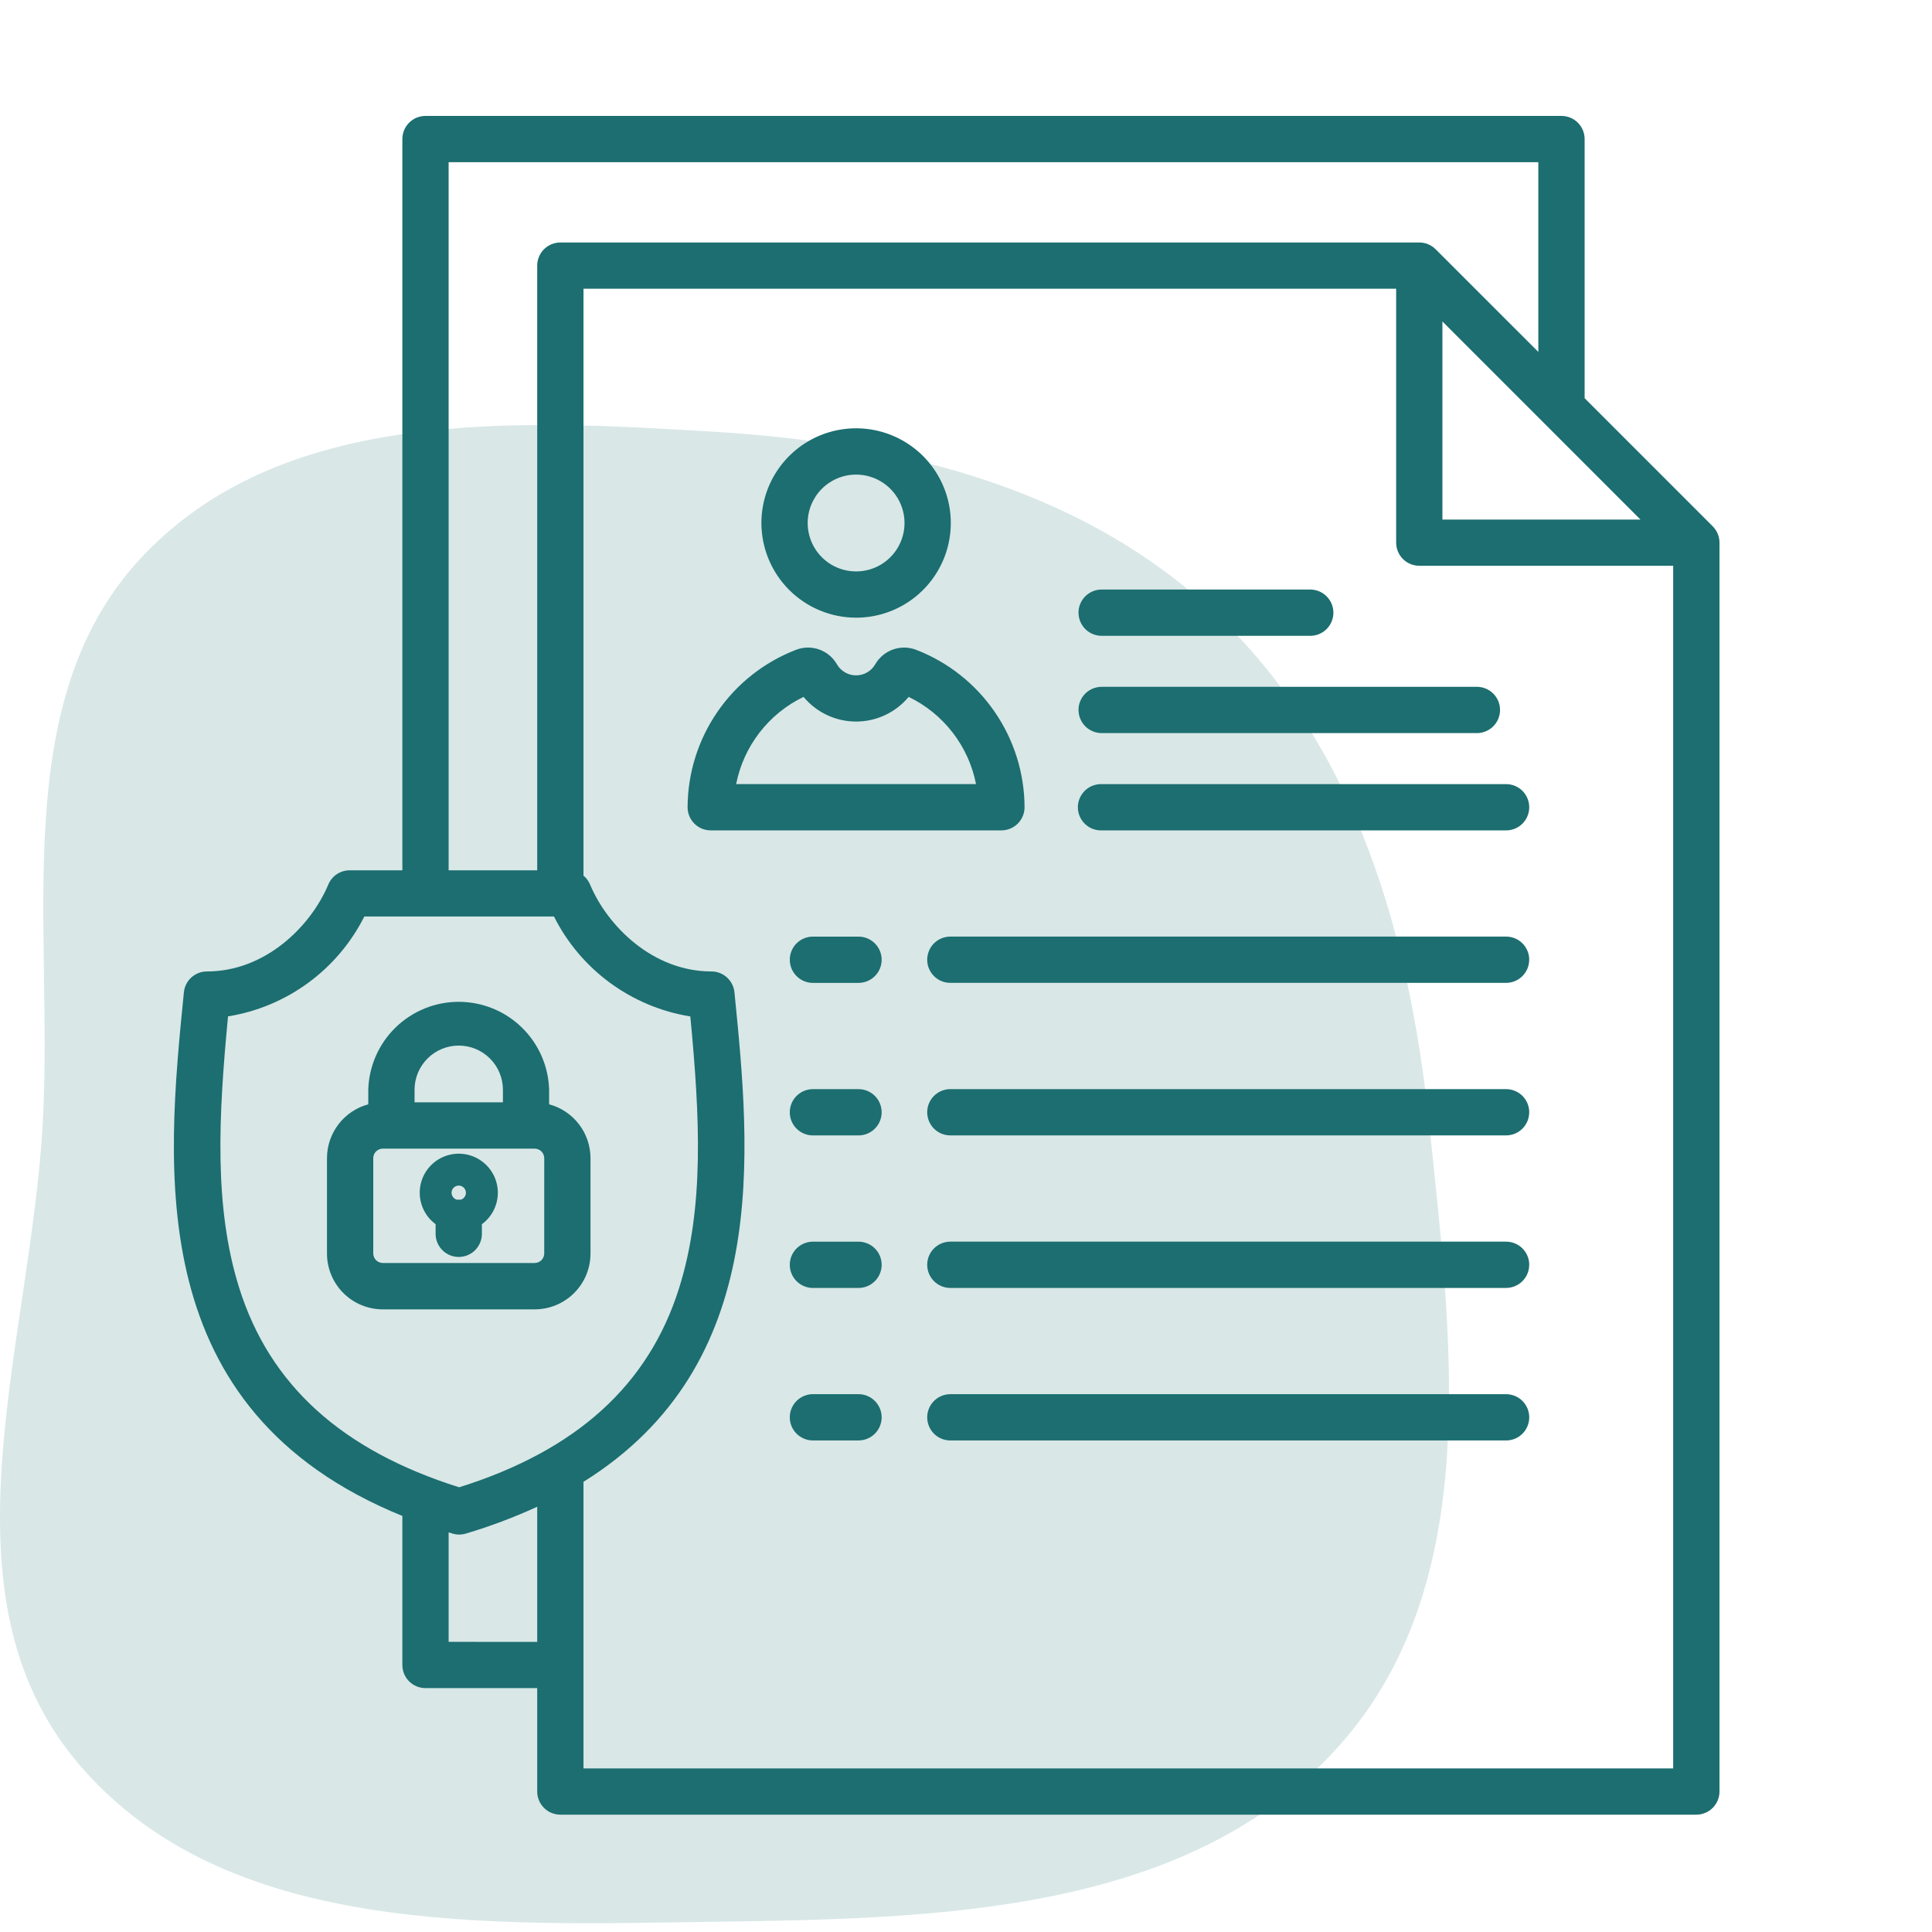
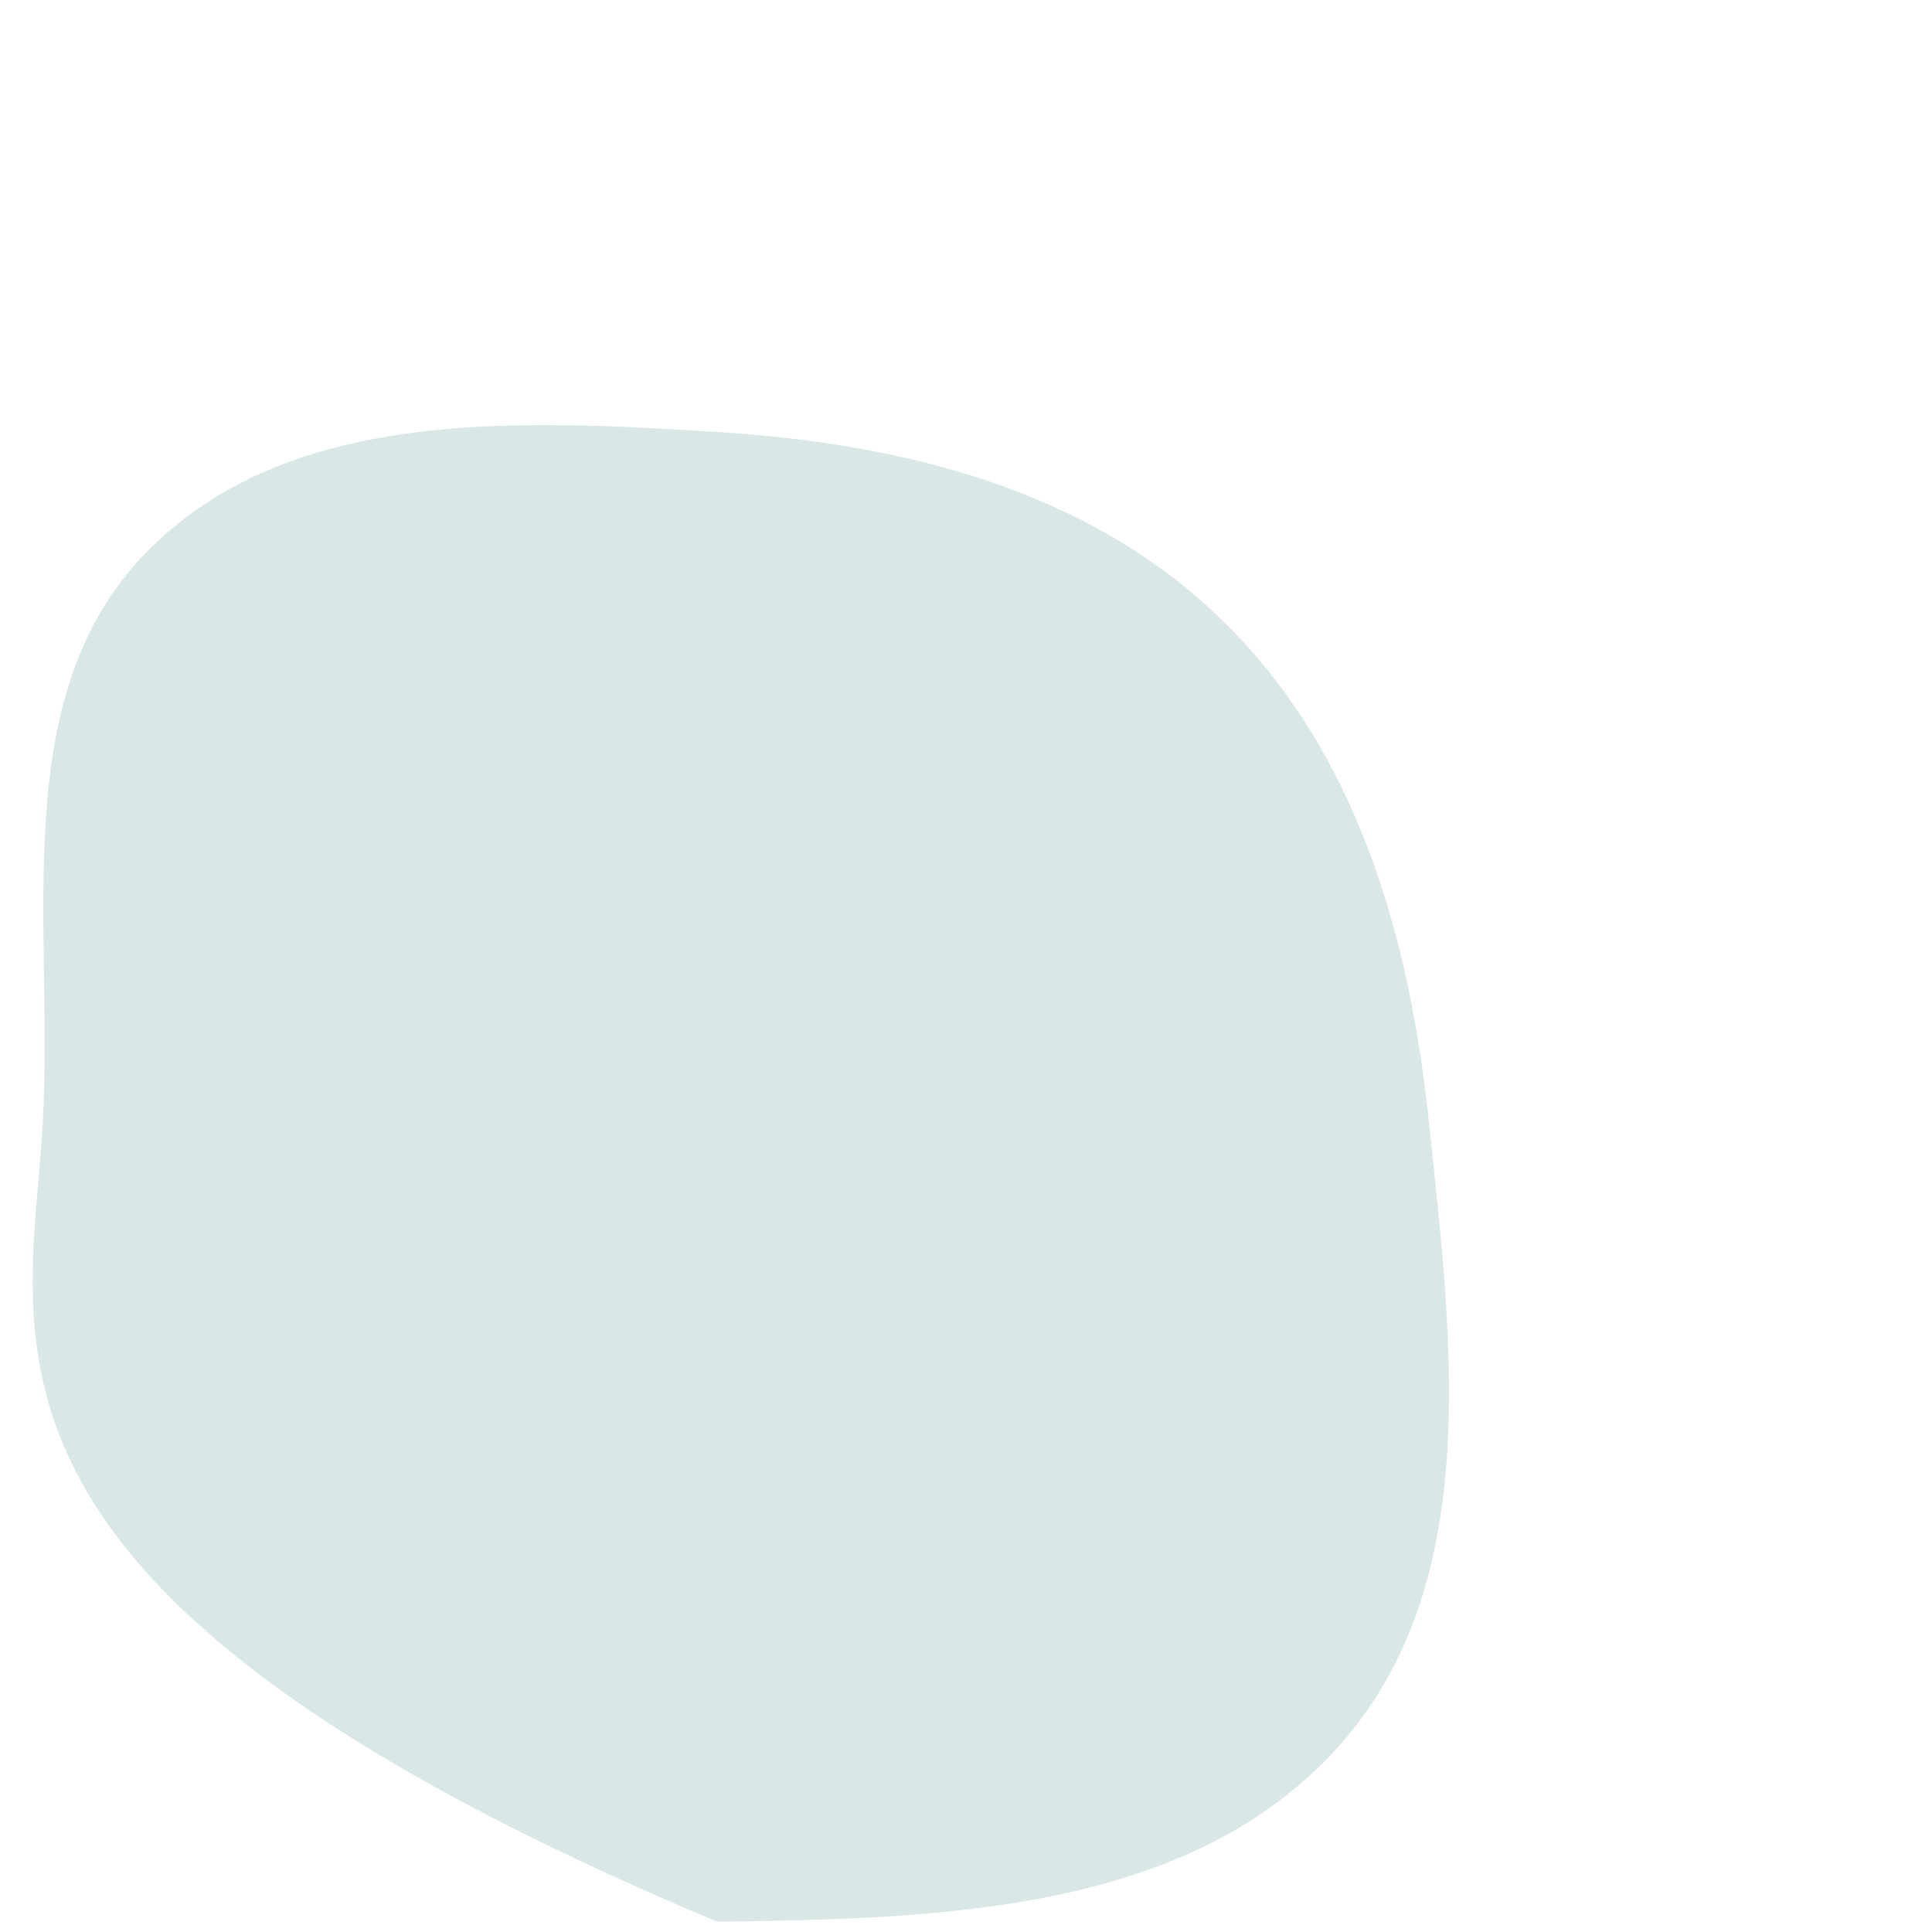
<svg xmlns="http://www.w3.org/2000/svg" width="100" height="100" viewBox="0 0 100 100" fill="none">
-   <path fill-rule="evenodd" clip-rule="evenodd" d="M37.125 22.359C46.756 22.958 56.306 25.341 63.226 32.067C70.24 38.883 72.955 48.439 73.972 58.167C75.143 69.377 76.82 81.948 69.316 90.359C61.598 99.009 48.717 99.308 37.125 99.468C25.312 99.63 11.662 100.279 4.035 91.257C-3.378 82.487 1.567 69.633 2.212 58.167C2.797 47.772 0.291 36.056 7.56 28.602C14.869 21.105 26.674 21.708 37.125 22.359Z" fill="#D9E7E7" />
-   <path d="M88.649 27.241L82.02 20.611V7.198C82.02 6.88 81.894 6.575 81.669 6.351C81.444 6.126 81.14 6 80.822 6H22.023C21.866 6 21.71 6.031 21.564 6.091C21.419 6.151 21.287 6.24 21.176 6.351C21.065 6.462 20.977 6.594 20.917 6.74C20.857 6.885 20.826 7.041 20.826 7.198V45.047H18.099C17.863 45.047 17.632 45.117 17.435 45.247C17.238 45.378 17.085 45.565 16.994 45.782C16.087 47.947 13.735 50.282 10.71 50.282C10.413 50.282 10.126 50.393 9.906 50.592C9.686 50.791 9.548 51.065 9.518 51.361C8.599 60.57 7.363 72.989 20.826 78.465V86.18C20.826 86.337 20.857 86.492 20.917 86.638C20.977 86.783 21.065 86.915 21.176 87.026C21.288 87.137 21.419 87.225 21.565 87.285C21.71 87.346 21.866 87.376 22.023 87.376H27.806V92.729C27.806 93.046 27.932 93.351 28.157 93.576C28.381 93.8 28.686 93.927 29.004 93.927H87.802C88.12 93.927 88.424 93.8 88.649 93.576C88.874 93.351 89 93.046 89 92.729V28.087C89 27.77 88.874 27.466 88.649 27.241ZM74.659 16.638L84.912 26.894H74.659V16.638ZM23.221 8.395H79.624V18.216L74.309 12.902C74.197 12.79 74.064 12.701 73.918 12.641C73.772 12.581 73.616 12.55 73.458 12.551H29.004C28.847 12.551 28.691 12.582 28.546 12.642C28.4 12.702 28.268 12.79 28.157 12.901C28.046 13.012 27.957 13.144 27.897 13.29C27.837 13.435 27.806 13.591 27.806 13.748V45.047H23.221V8.395ZM12.378 66.653C11.073 62.493 11.305 57.818 11.803 52.607C13.305 52.365 14.727 51.77 15.953 50.871C17.18 49.972 18.175 48.795 18.858 47.437H28.673C29.356 48.797 30.352 49.975 31.579 50.874C32.806 51.773 34.229 52.369 35.731 52.611C36.229 57.822 36.461 62.497 35.155 66.657C33.576 71.69 29.849 75.071 23.767 76.982C17.685 75.067 13.957 71.686 12.378 66.653ZM23.221 84.982V79.315L23.422 79.378C23.647 79.446 23.887 79.446 24.112 79.378C25.375 79.002 26.609 78.538 27.806 77.988V84.984L23.221 84.982ZM30.201 91.532V76.698C39.939 70.628 38.846 59.681 38.015 51.361C37.985 51.065 37.847 50.791 37.627 50.592C37.407 50.392 37.121 50.282 36.824 50.282C33.798 50.282 31.447 47.947 30.539 45.778C30.465 45.601 30.349 45.444 30.201 45.322V14.945H72.265V28.087C72.265 28.404 72.391 28.709 72.615 28.934C72.84 29.158 73.145 29.284 73.463 29.284H86.604V91.532H30.201ZM55.822 36.747C55.822 36.59 55.853 36.434 55.914 36.289C55.974 36.143 56.062 36.011 56.173 35.9C56.285 35.789 56.417 35.701 56.562 35.641C56.707 35.581 56.863 35.55 57.02 35.55H76.478C76.789 35.559 77.085 35.689 77.303 35.912C77.52 36.136 77.642 36.435 77.642 36.747C77.642 37.059 77.52 37.359 77.303 37.582C77.085 37.806 76.789 37.936 76.478 37.945H57.022C56.865 37.945 56.709 37.914 56.564 37.853C56.418 37.793 56.286 37.705 56.175 37.594C56.064 37.483 55.976 37.351 55.916 37.205C55.855 37.06 55.824 36.904 55.824 36.747H55.822ZM55.822 31.712C55.822 31.555 55.853 31.399 55.914 31.254C55.974 31.109 56.062 30.977 56.173 30.866C56.285 30.755 56.417 30.666 56.562 30.606C56.707 30.546 56.863 30.515 57.02 30.515H67.852C68.164 30.524 68.46 30.654 68.677 30.878C68.895 31.101 69.016 31.401 69.016 31.713C69.016 32.025 68.895 32.324 68.677 32.548C68.46 32.772 68.164 32.901 67.852 32.91H57.022C56.705 32.91 56.401 32.785 56.176 32.561C55.952 32.337 55.825 32.033 55.824 31.716L55.822 31.712ZM79.151 49.676C79.151 49.833 79.12 49.989 79.06 50.134C79 50.279 78.912 50.411 78.801 50.522C78.69 50.633 78.558 50.721 78.412 50.782C78.267 50.842 78.112 50.873 77.954 50.873H49.156C48.844 50.864 48.548 50.734 48.331 50.51C48.114 50.287 47.992 49.987 47.992 49.675C47.992 49.364 48.114 49.064 48.331 48.84C48.548 48.617 48.844 48.487 49.156 48.478H77.956C78.114 48.478 78.27 48.509 78.415 48.569C78.561 48.63 78.693 48.718 78.804 48.83C78.915 48.942 79.004 49.074 79.063 49.22C79.123 49.366 79.154 49.522 79.153 49.68L79.151 49.676ZM79.151 57.57C79.151 57.728 79.121 57.883 79.061 58.029C79 58.174 78.912 58.306 78.801 58.417C78.69 58.529 78.558 58.617 78.413 58.677C78.267 58.737 78.112 58.768 77.954 58.768H49.156C48.844 58.759 48.548 58.629 48.331 58.406C48.114 58.182 47.992 57.883 47.992 57.571C47.992 57.259 48.114 56.959 48.331 56.736C48.548 56.512 48.844 56.382 49.156 56.373H77.956C78.113 56.373 78.269 56.404 78.414 56.465C78.559 56.525 78.692 56.613 78.803 56.724C78.914 56.835 79.002 56.967 79.062 57.112C79.122 57.258 79.153 57.413 79.153 57.57H79.151ZM79.151 65.465C79.151 65.622 79.121 65.778 79.061 65.923C79 66.068 78.912 66.201 78.801 66.312C78.69 66.423 78.558 66.511 78.413 66.571C78.267 66.632 78.112 66.663 77.954 66.663H49.156C48.844 66.654 48.548 66.524 48.331 66.3C48.114 66.077 47.992 65.777 47.992 65.465C47.992 65.153 48.114 64.854 48.331 64.63C48.548 64.407 48.844 64.277 49.156 64.268H77.956C78.114 64.268 78.27 64.299 78.415 64.359C78.561 64.42 78.693 64.508 78.804 64.62C78.915 64.731 79.003 64.864 79.063 65.009C79.123 65.155 79.154 65.311 79.153 65.469L79.151 65.465ZM45.634 73.36C45.634 73.517 45.603 73.673 45.543 73.818C45.483 73.964 45.395 74.096 45.283 74.207C45.172 74.318 45.04 74.406 44.895 74.466C44.749 74.526 44.594 74.557 44.436 74.557H42.044C41.732 74.548 41.436 74.418 41.218 74.195C41.001 73.971 40.879 73.672 40.879 73.36C40.879 73.048 41.001 72.748 41.218 72.525C41.436 72.301 41.732 72.171 42.044 72.162H44.436C44.754 72.162 45.059 72.288 45.283 72.513C45.508 72.738 45.634 73.043 45.634 73.36ZM45.634 57.571C45.634 57.728 45.603 57.884 45.543 58.03C45.483 58.175 45.395 58.307 45.283 58.418C45.172 58.529 45.04 58.618 44.895 58.678C44.749 58.738 44.594 58.769 44.436 58.769H42.044C41.732 58.76 41.436 58.63 41.218 58.407C41.001 58.183 40.879 57.884 40.879 57.572C40.879 57.26 41.001 56.96 41.218 56.737C41.436 56.513 41.732 56.383 42.044 56.374H44.436C44.594 56.374 44.749 56.405 44.895 56.465C45.04 56.525 45.172 56.613 45.283 56.724C45.394 56.835 45.483 56.967 45.543 57.112C45.603 57.258 45.634 57.414 45.634 57.571ZM45.634 49.677C45.634 49.834 45.603 49.99 45.543 50.135C45.483 50.28 45.395 50.412 45.283 50.523C45.172 50.635 45.04 50.723 44.895 50.783C44.749 50.843 44.594 50.874 44.436 50.874H42.044C41.732 50.865 41.436 50.735 41.218 50.511C41.001 50.288 40.879 49.988 40.879 49.676C40.879 49.364 41.001 49.065 41.218 48.841C41.436 48.618 41.732 48.488 42.044 48.479H44.436C44.594 48.479 44.75 48.51 44.895 48.57C45.041 48.631 45.173 48.719 45.284 48.831C45.396 48.942 45.484 49.075 45.544 49.22C45.604 49.366 45.635 49.522 45.634 49.68V49.677ZM45.634 65.466C45.634 65.783 45.508 66.088 45.283 66.313C45.059 66.537 44.754 66.664 44.436 66.664H42.044C41.732 66.655 41.436 66.525 41.218 66.301C41.001 66.078 40.879 65.778 40.879 65.466C40.879 65.154 41.001 64.855 41.218 64.631C41.436 64.407 41.732 64.278 42.044 64.269H44.436C44.594 64.269 44.75 64.3 44.895 64.36C45.041 64.42 45.173 64.509 45.284 64.62C45.396 64.731 45.484 64.864 45.544 65.009C45.604 65.155 45.635 65.311 45.634 65.469V65.466ZM79.153 73.361C79.153 73.518 79.122 73.674 79.062 73.819C79.002 73.964 78.914 74.096 78.803 74.207C78.692 74.319 78.559 74.407 78.414 74.467C78.269 74.527 78.113 74.558 77.956 74.558H49.156C48.844 74.549 48.548 74.419 48.331 74.196C48.114 73.972 47.992 73.672 47.992 73.361C47.992 73.049 48.114 72.749 48.331 72.526C48.548 72.302 48.844 72.172 49.156 72.163H77.956C78.113 72.163 78.269 72.194 78.414 72.254C78.559 72.314 78.692 72.403 78.803 72.514C78.914 72.625 79.002 72.757 79.062 72.902C79.122 73.047 79.153 73.204 79.153 73.361ZM79.153 41.783C79.153 41.941 79.122 42.096 79.062 42.242C79.002 42.387 78.914 42.519 78.803 42.63C78.692 42.742 78.56 42.83 78.415 42.89C78.269 42.95 78.114 42.981 77.956 42.981H57.022C56.862 42.986 56.703 42.958 56.553 42.9C56.404 42.842 56.268 42.754 56.154 42.643C56.039 42.531 55.947 42.397 55.885 42.25C55.823 42.102 55.791 41.944 55.791 41.784C55.791 41.624 55.823 41.465 55.885 41.318C55.947 41.17 56.039 41.036 56.154 40.925C56.268 40.813 56.404 40.726 56.553 40.668C56.703 40.609 56.862 40.582 57.022 40.586H77.956C78.273 40.586 78.578 40.712 78.802 40.936C79.026 41.16 79.153 41.464 79.153 41.781V41.783ZM53.031 41.783C53.024 40.017 52.484 38.295 51.482 36.841C50.481 35.386 49.063 34.269 47.416 33.633C47.032 33.486 46.608 33.48 46.221 33.618C45.834 33.755 45.508 34.026 45.303 34.382C45.203 34.557 45.059 34.702 44.884 34.803C44.71 34.904 44.512 34.957 44.311 34.957C44.109 34.957 43.911 34.904 43.737 34.803C43.563 34.702 43.418 34.557 43.318 34.382C43.113 34.026 42.787 33.755 42.4 33.617C42.012 33.48 41.589 33.485 41.205 33.633C39.557 34.268 38.139 35.385 37.138 36.84C36.136 38.294 35.596 40.016 35.59 41.782C35.59 41.94 35.621 42.095 35.681 42.241C35.741 42.386 35.829 42.518 35.94 42.629C36.051 42.74 36.183 42.829 36.328 42.889C36.474 42.949 36.63 42.98 36.787 42.98H51.836C52.154 42.979 52.458 42.852 52.681 42.628C52.905 42.403 53.031 42.099 53.031 41.781V41.783ZM38.103 40.584C38.294 39.613 38.709 38.7 39.314 37.916C39.92 37.133 40.699 36.501 41.591 36.071C41.923 36.47 42.339 36.792 42.809 37.012C43.279 37.233 43.792 37.347 44.311 37.347C44.831 37.347 45.343 37.233 45.814 37.012C46.284 36.792 46.7 36.47 47.032 36.071C47.923 36.501 48.703 37.132 49.308 37.916C49.914 38.699 50.328 39.613 50.519 40.584H38.103ZM44.312 31.971C45.281 31.971 46.229 31.684 47.035 31.145C47.841 30.607 48.469 29.841 48.84 28.946C49.211 28.05 49.308 27.064 49.119 26.114C48.929 25.163 48.462 24.29 47.777 23.604C47.091 22.919 46.218 22.452 45.267 22.263C44.316 22.074 43.331 22.171 42.435 22.542C41.54 22.913 40.774 23.542 40.236 24.348C39.697 25.154 39.41 26.102 39.41 27.071C39.412 28.37 39.929 29.616 40.848 30.535C41.767 31.453 43.012 31.97 44.312 31.971ZM44.312 24.565C44.807 24.565 45.292 24.712 45.704 24.987C46.116 25.263 46.438 25.654 46.627 26.112C46.817 26.57 46.867 27.074 46.77 27.56C46.673 28.046 46.434 28.493 46.084 28.843C45.733 29.194 45.287 29.433 44.801 29.529C44.314 29.626 43.81 29.576 43.352 29.387C42.895 29.197 42.503 28.876 42.228 28.464C41.952 28.051 41.805 27.567 41.805 27.071C41.806 26.407 42.07 25.769 42.54 25.299C43.01 24.829 43.647 24.565 44.312 24.565Z" fill="#1C6E70" />
-   <path fill-rule="evenodd" clip-rule="evenodd" d="M30.564 59.943V64.883C30.564 65.648 30.261 66.383 29.72 66.924C29.179 67.466 28.445 67.771 27.679 67.772H19.809C19.045 67.771 18.311 67.467 17.77 66.926C17.23 66.385 16.926 65.652 16.925 64.887V59.943C16.926 59.308 17.136 58.692 17.522 58.189C17.909 57.686 18.45 57.324 19.062 57.159V56.403C19.097 55.185 19.605 54.028 20.479 53.179C21.353 52.329 22.524 51.854 23.742 51.854C24.961 51.854 26.132 52.329 27.006 53.179C27.88 54.028 28.388 55.185 28.422 56.403V57.159C29.036 57.323 29.578 57.685 29.965 58.188C30.352 58.691 30.562 59.308 30.564 59.943ZM28.025 59.598C28.116 59.69 28.168 59.813 28.17 59.943L28.169 64.883C28.167 65.012 28.115 65.135 28.024 65.227C27.932 65.319 27.809 65.371 27.679 65.372H19.809C19.68 65.371 19.556 65.319 19.465 65.227C19.373 65.135 19.321 65.012 19.32 64.883V59.943C19.321 59.813 19.373 59.69 19.465 59.598C19.556 59.507 19.68 59.455 19.809 59.453H27.68C27.81 59.455 27.933 59.507 28.025 59.598ZM25.768 61.739C25.767 62.056 25.692 62.368 25.549 62.651C25.405 62.933 25.198 63.178 24.942 63.365V63.896C24.933 64.207 24.803 64.503 24.58 64.721C24.356 64.938 24.057 65.06 23.745 65.06C23.433 65.06 23.133 64.938 22.91 64.721C22.686 64.503 22.556 64.207 22.547 63.896V63.363C22.269 63.158 22.048 62.886 21.906 62.571C21.763 62.257 21.703 61.911 21.732 61.567C21.761 61.223 21.877 60.892 22.07 60.605C22.264 60.319 22.527 60.087 22.835 59.931C23.143 59.776 23.486 59.702 23.831 59.716C24.176 59.731 24.512 59.834 24.806 60.015C25.1 60.196 25.343 60.449 25.511 60.751C25.68 61.052 25.768 61.392 25.768 61.737V61.739ZM21.457 56.406V57.057H26.031V56.406C26.031 55.799 25.79 55.218 25.361 54.789C24.933 54.36 24.351 54.119 23.744 54.119C23.138 54.119 22.556 54.36 22.127 54.789C21.698 55.218 21.457 55.799 21.457 56.406ZM23.451 61.965C23.401 61.901 23.373 61.821 23.373 61.739C23.373 61.67 23.392 61.602 23.428 61.542C23.465 61.483 23.517 61.436 23.58 61.405C23.642 61.374 23.712 61.362 23.78 61.368C23.85 61.375 23.915 61.401 23.971 61.444C24.026 61.486 24.068 61.543 24.092 61.608C24.116 61.672 24.122 61.743 24.109 61.811C24.095 61.879 24.063 61.942 24.015 61.993C23.968 62.043 23.907 62.08 23.84 62.097C23.809 62.093 23.777 62.093 23.745 62.093C23.729 62.093 23.713 62.094 23.697 62.095C23.682 62.096 23.666 62.097 23.651 62.097C23.571 62.077 23.501 62.03 23.451 61.965Z" fill="#1C6E70" />
+   <path fill-rule="evenodd" clip-rule="evenodd" d="M37.125 22.359C46.756 22.958 56.306 25.341 63.226 32.067C70.24 38.883 72.955 48.439 73.972 58.167C75.143 69.377 76.82 81.948 69.316 90.359C61.598 99.009 48.717 99.308 37.125 99.468C-3.378 82.487 1.567 69.633 2.212 58.167C2.797 47.772 0.291 36.056 7.56 28.602C14.869 21.105 26.674 21.708 37.125 22.359Z" fill="#D9E7E7" />
</svg>